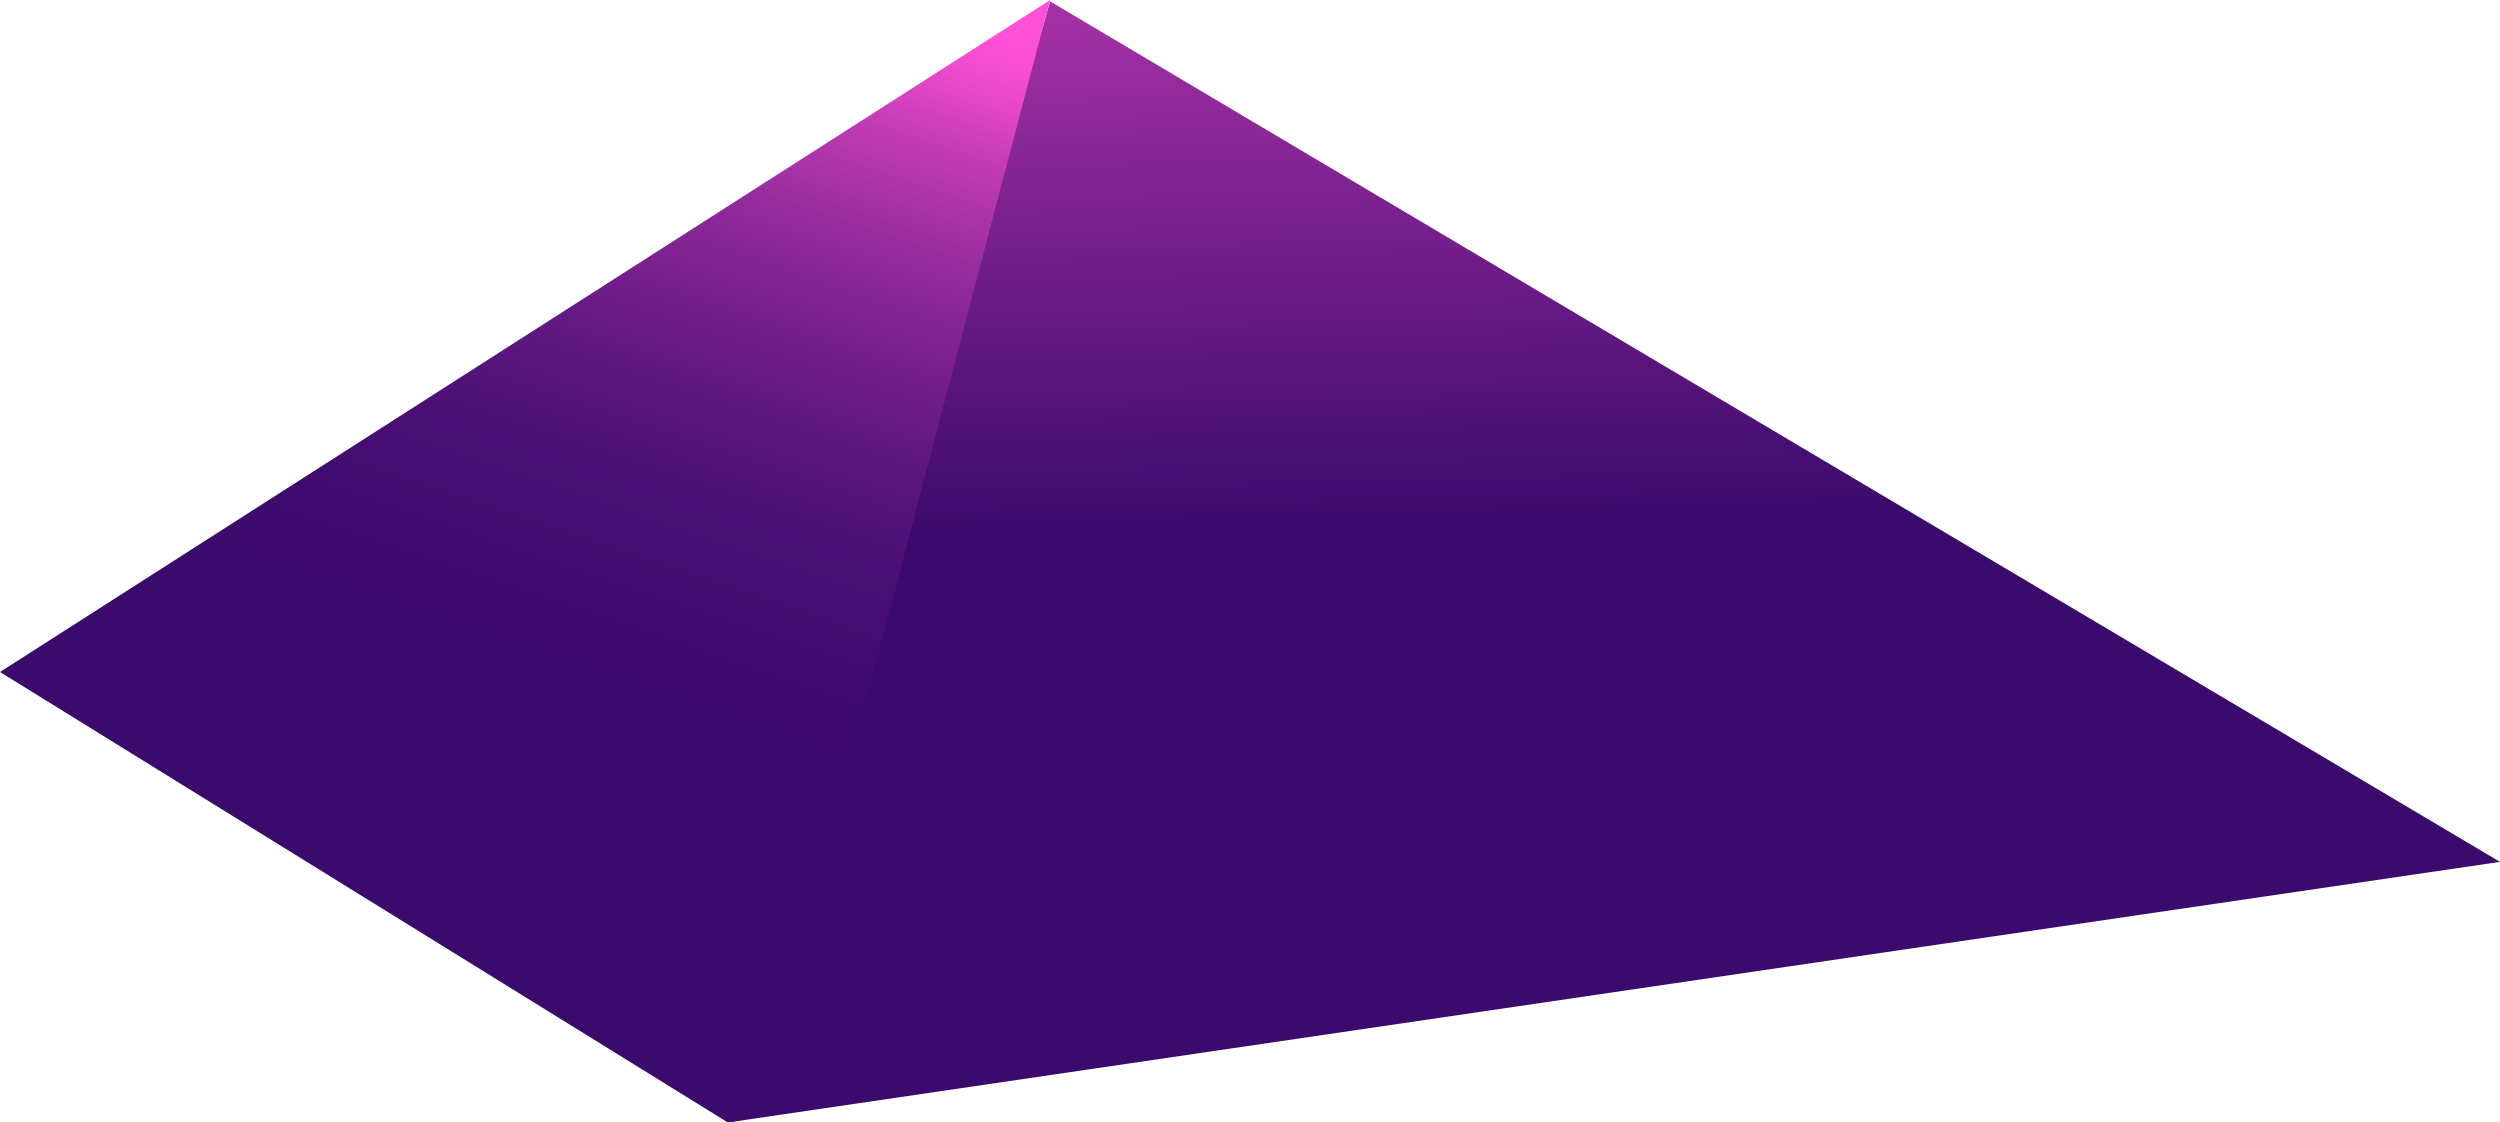
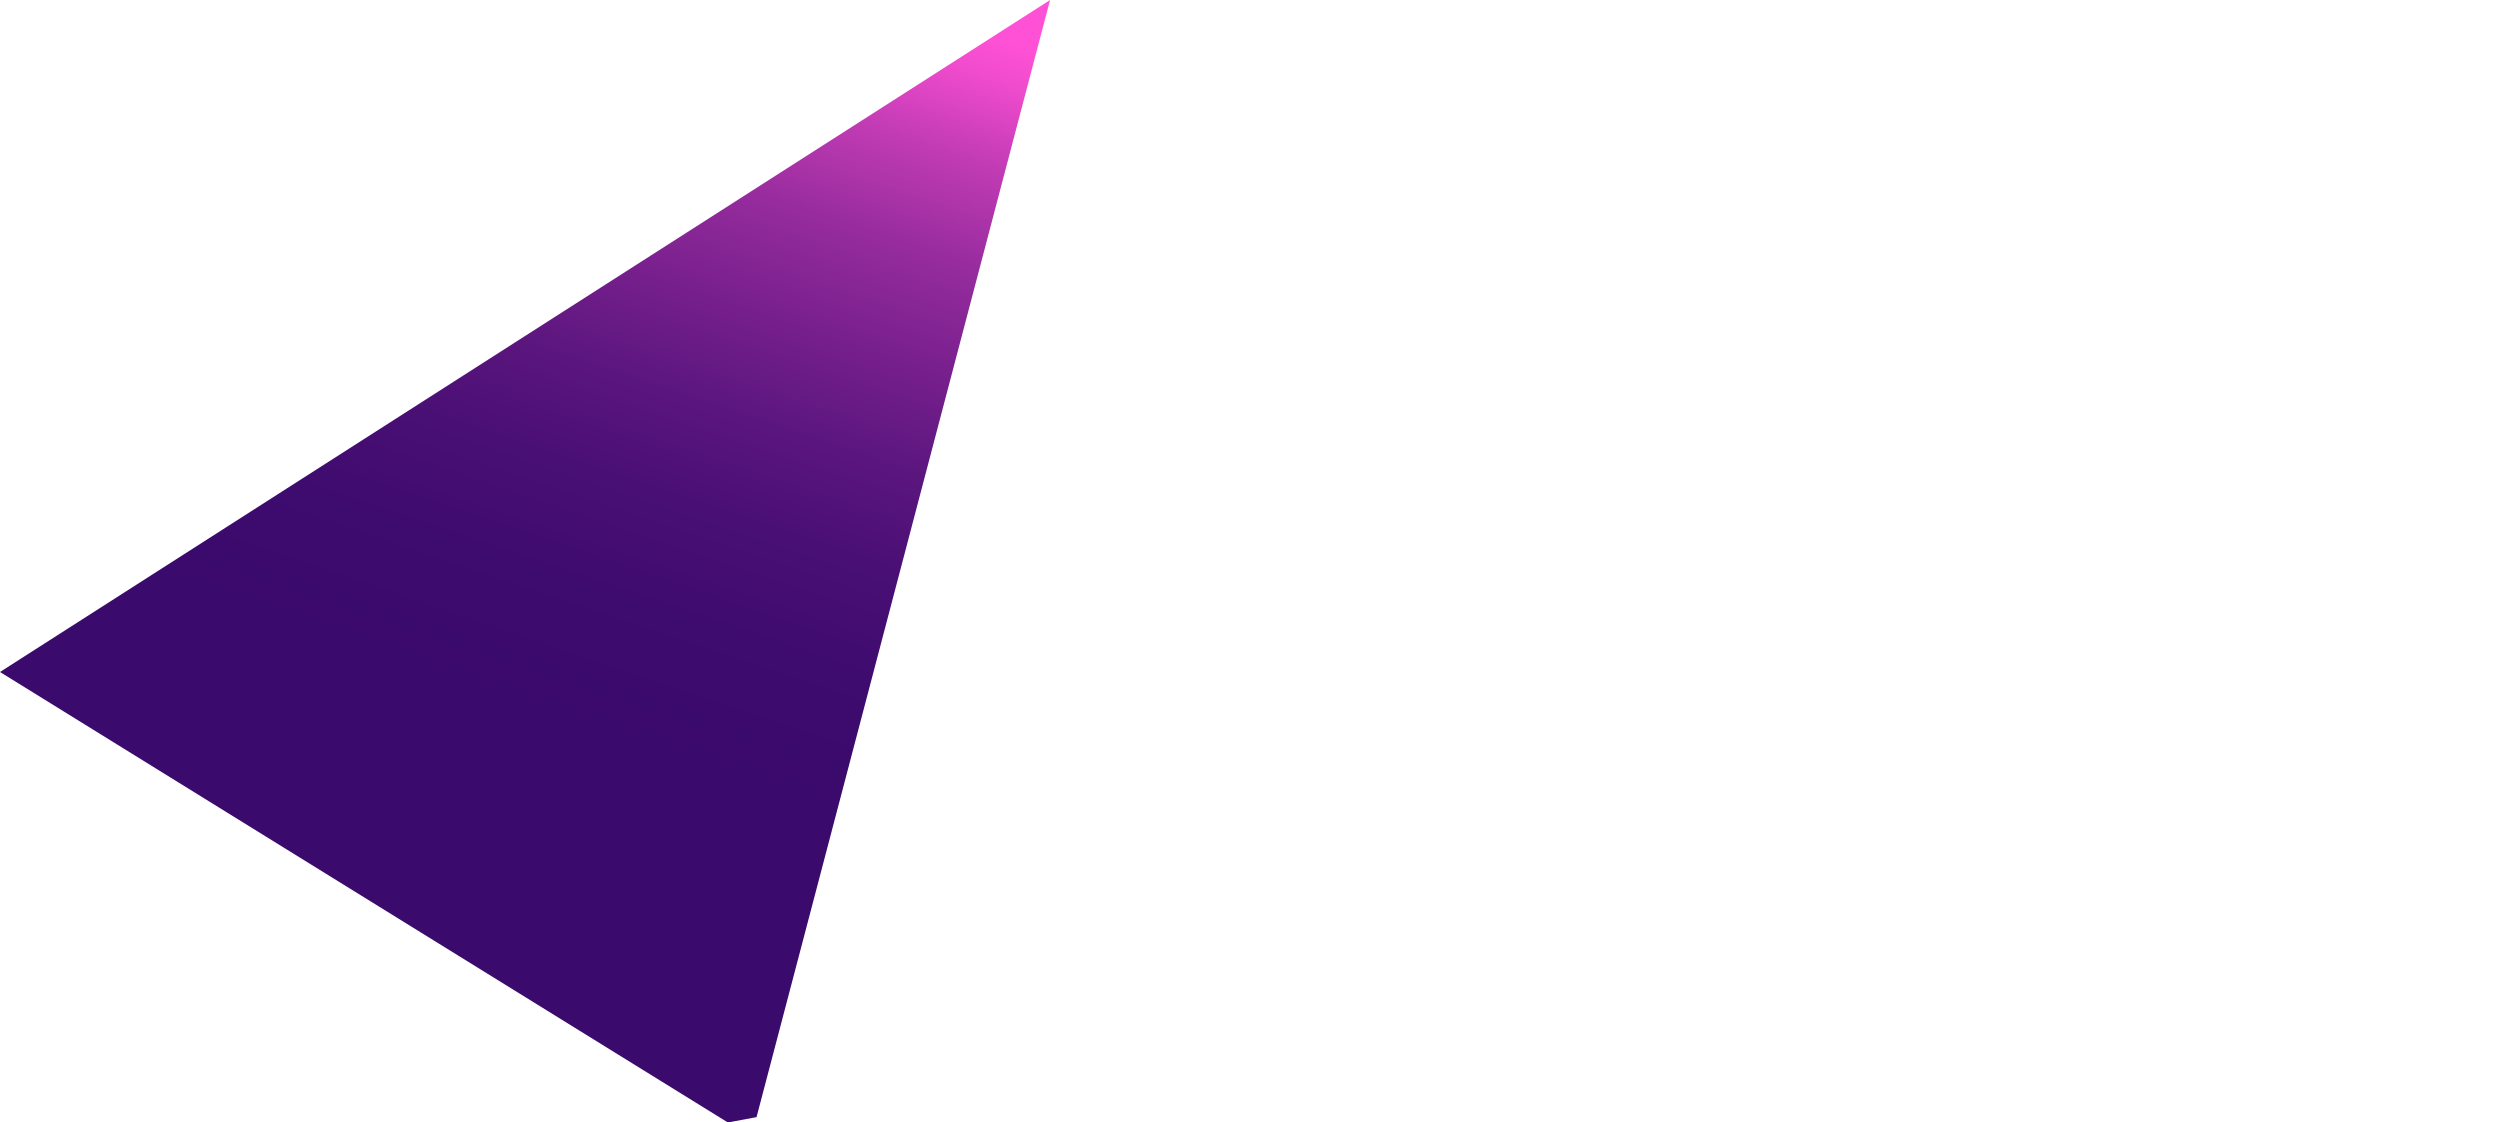
<svg xmlns="http://www.w3.org/2000/svg" viewBox="0 0 748.18 335.92">
  <defs>
    <style>.cls-1{fill:url(#linear-gradient);}.cls-2{fill:url(#linear-gradient-2);}</style>
    <linearGradient id="linear-gradient" x1="-2977.03" y1="661.96" x2="-2977.03" y2="177.3" gradientTransform="matrix(1.19, -0.03, 0.03, 1.06, 3997.55, -471.03)" gradientUnits="userSpaceOnUse">
      <stop offset="0.32" stop-color="#3a0a6c" />
      <stop offset="0.82" stop-color="#ea49cb" />
      <stop offset="0.88" stop-color="#ff51d6" />
    </linearGradient>
    <linearGradient id="linear-gradient-2" x1="-3300.25" y1="625.59" x2="-3166.65" y2="300.8" gradientTransform="matrix(1.19, -0.03, 0.03, 1.06, 3997.55, -471.03)" gradientUnits="userSpaceOnUse">
      <stop offset="0.26" stop-color="#3a0a6c" />
      <stop offset="0.36" stop-color="#3e0b6e" />
      <stop offset="0.45" stop-color="#490f74" />
      <stop offset="0.53" stop-color="#5b167e" />
      <stop offset="0.61" stop-color="#761f8c" />
      <stop offset="0.7" stop-color="#972c9e" />
      <stop offset="0.78" stop-color="#c13bb4" />
      <stop offset="0.85" stop-color="#f14cce" />
      <stop offset="0.88" stop-color="#ff51d6" />
    </linearGradient>
  </defs>
  <g id="Layer_2" data-name="Layer 2">
    <g id="Nav">
-       <polygon class="cls-1" points="314.27 0.42 748.18 257.93 217.82 335.92 314.27 0.42" />
      <polygon class="cls-2" points="314.26 0 0 201.11 217.82 335.92 226.41 334.33 314.26 0" />
    </g>
  </g>
</svg>